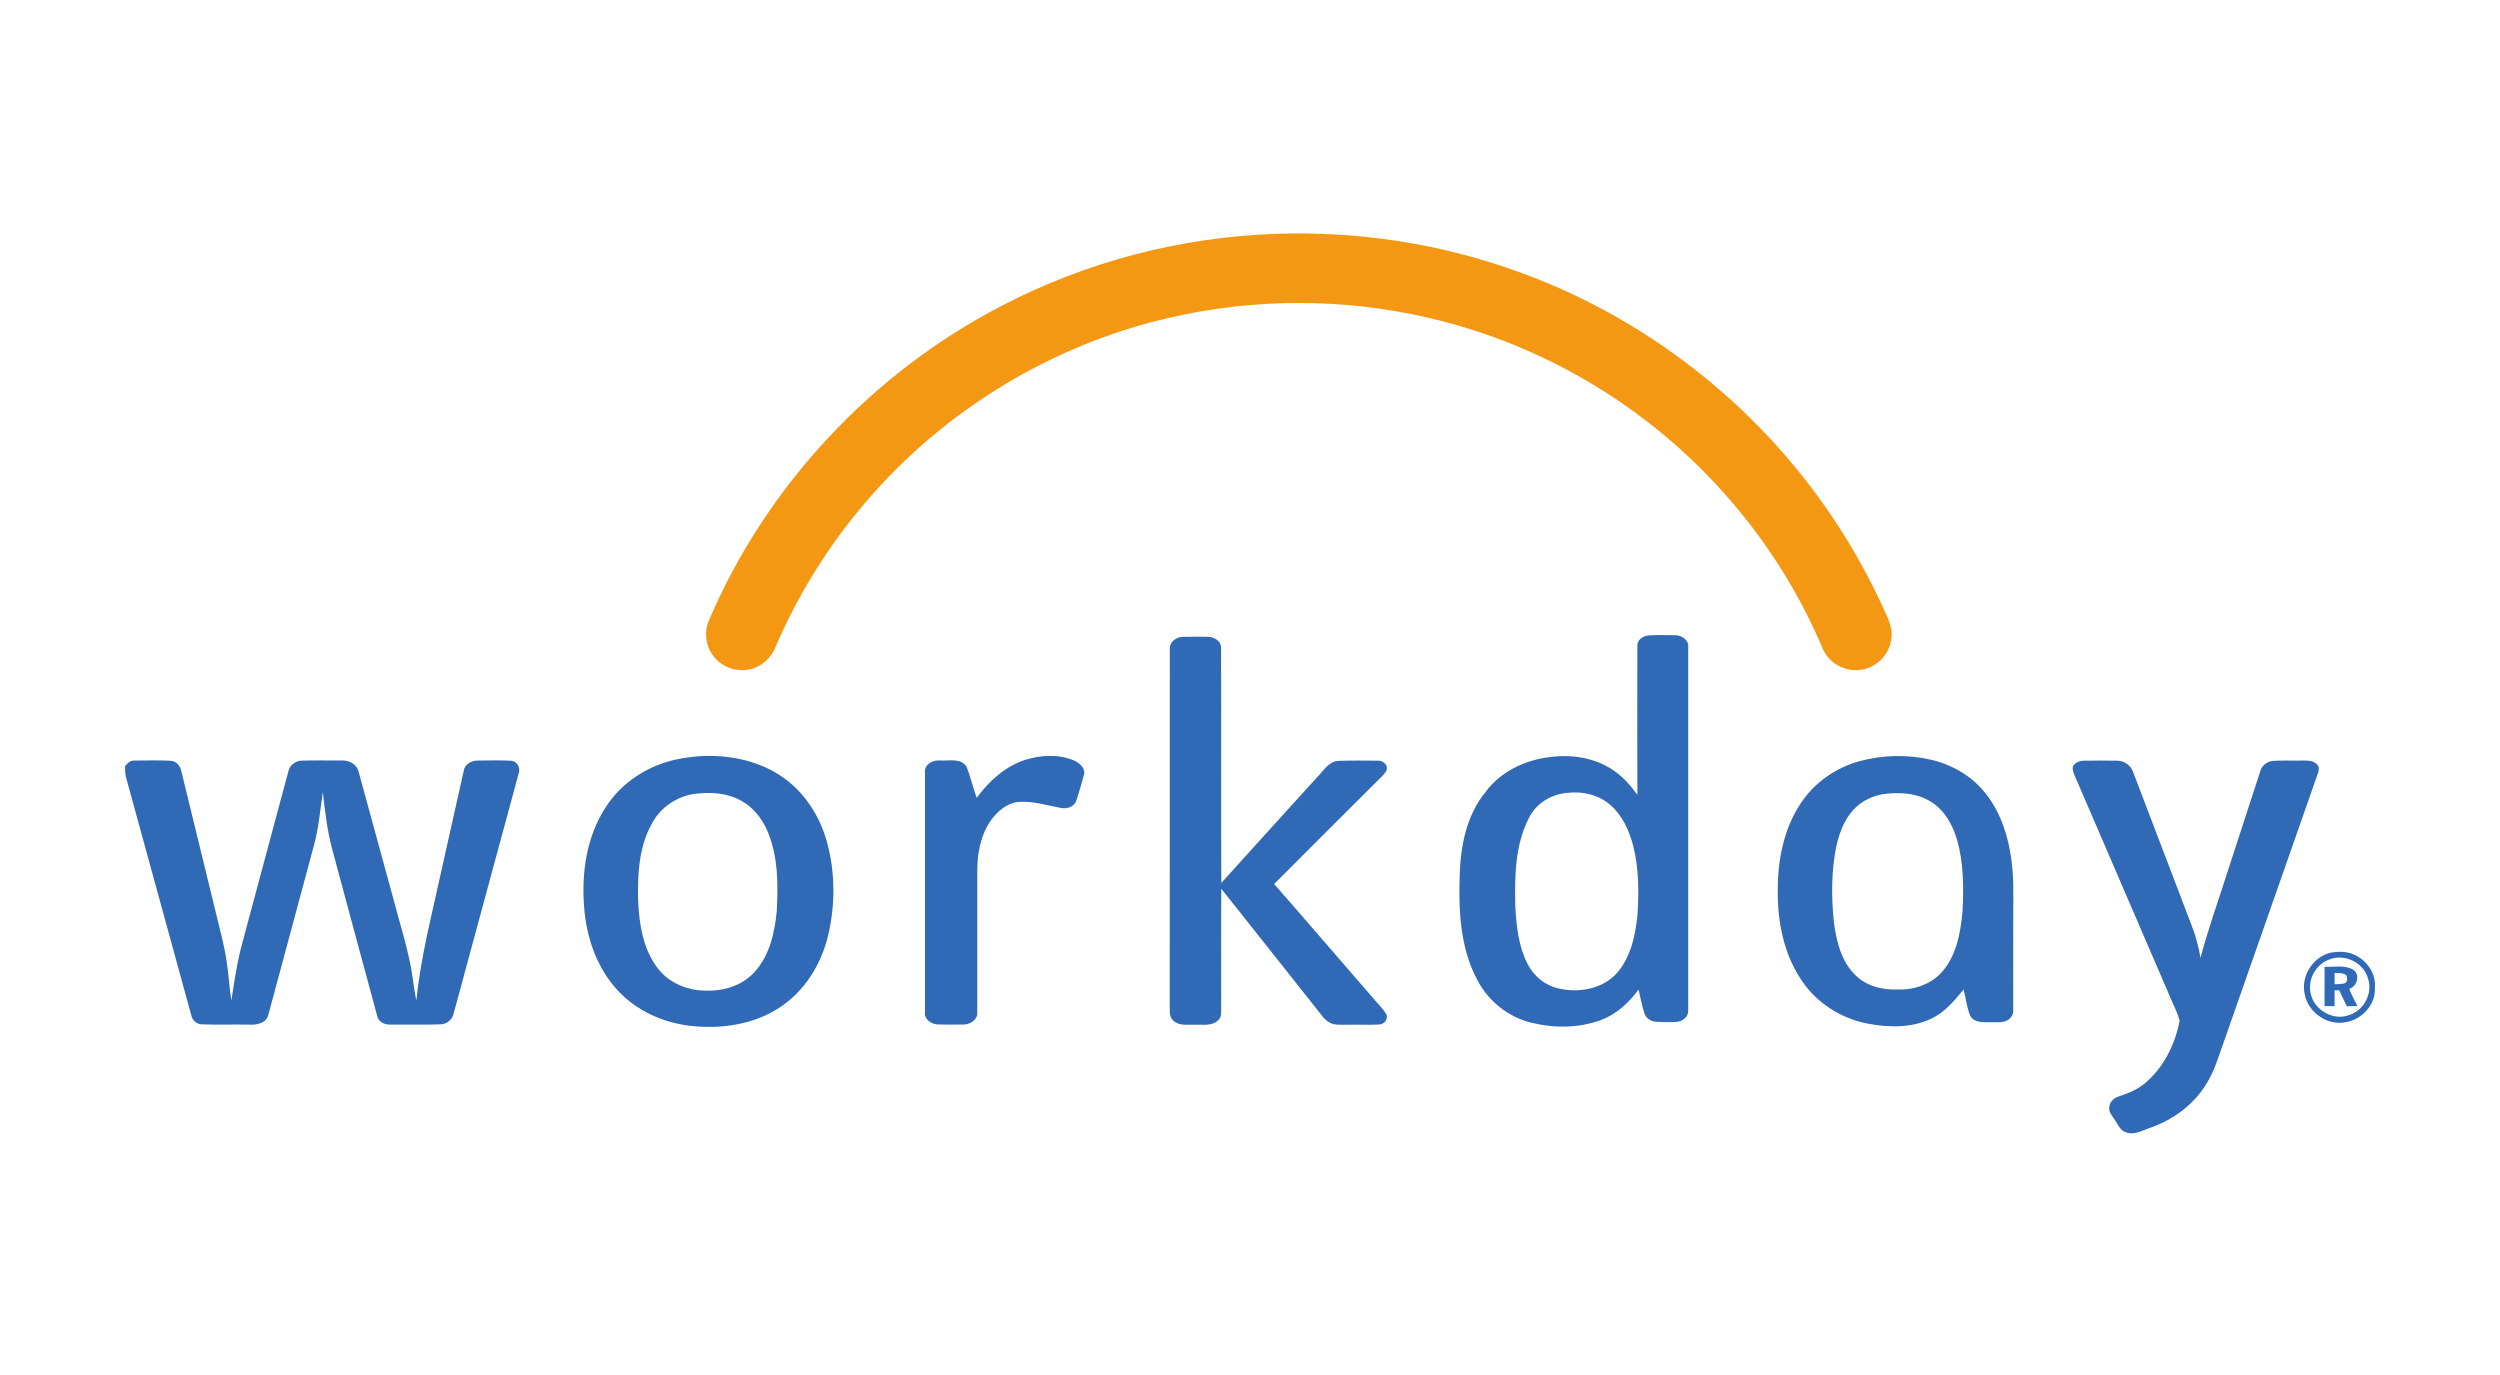
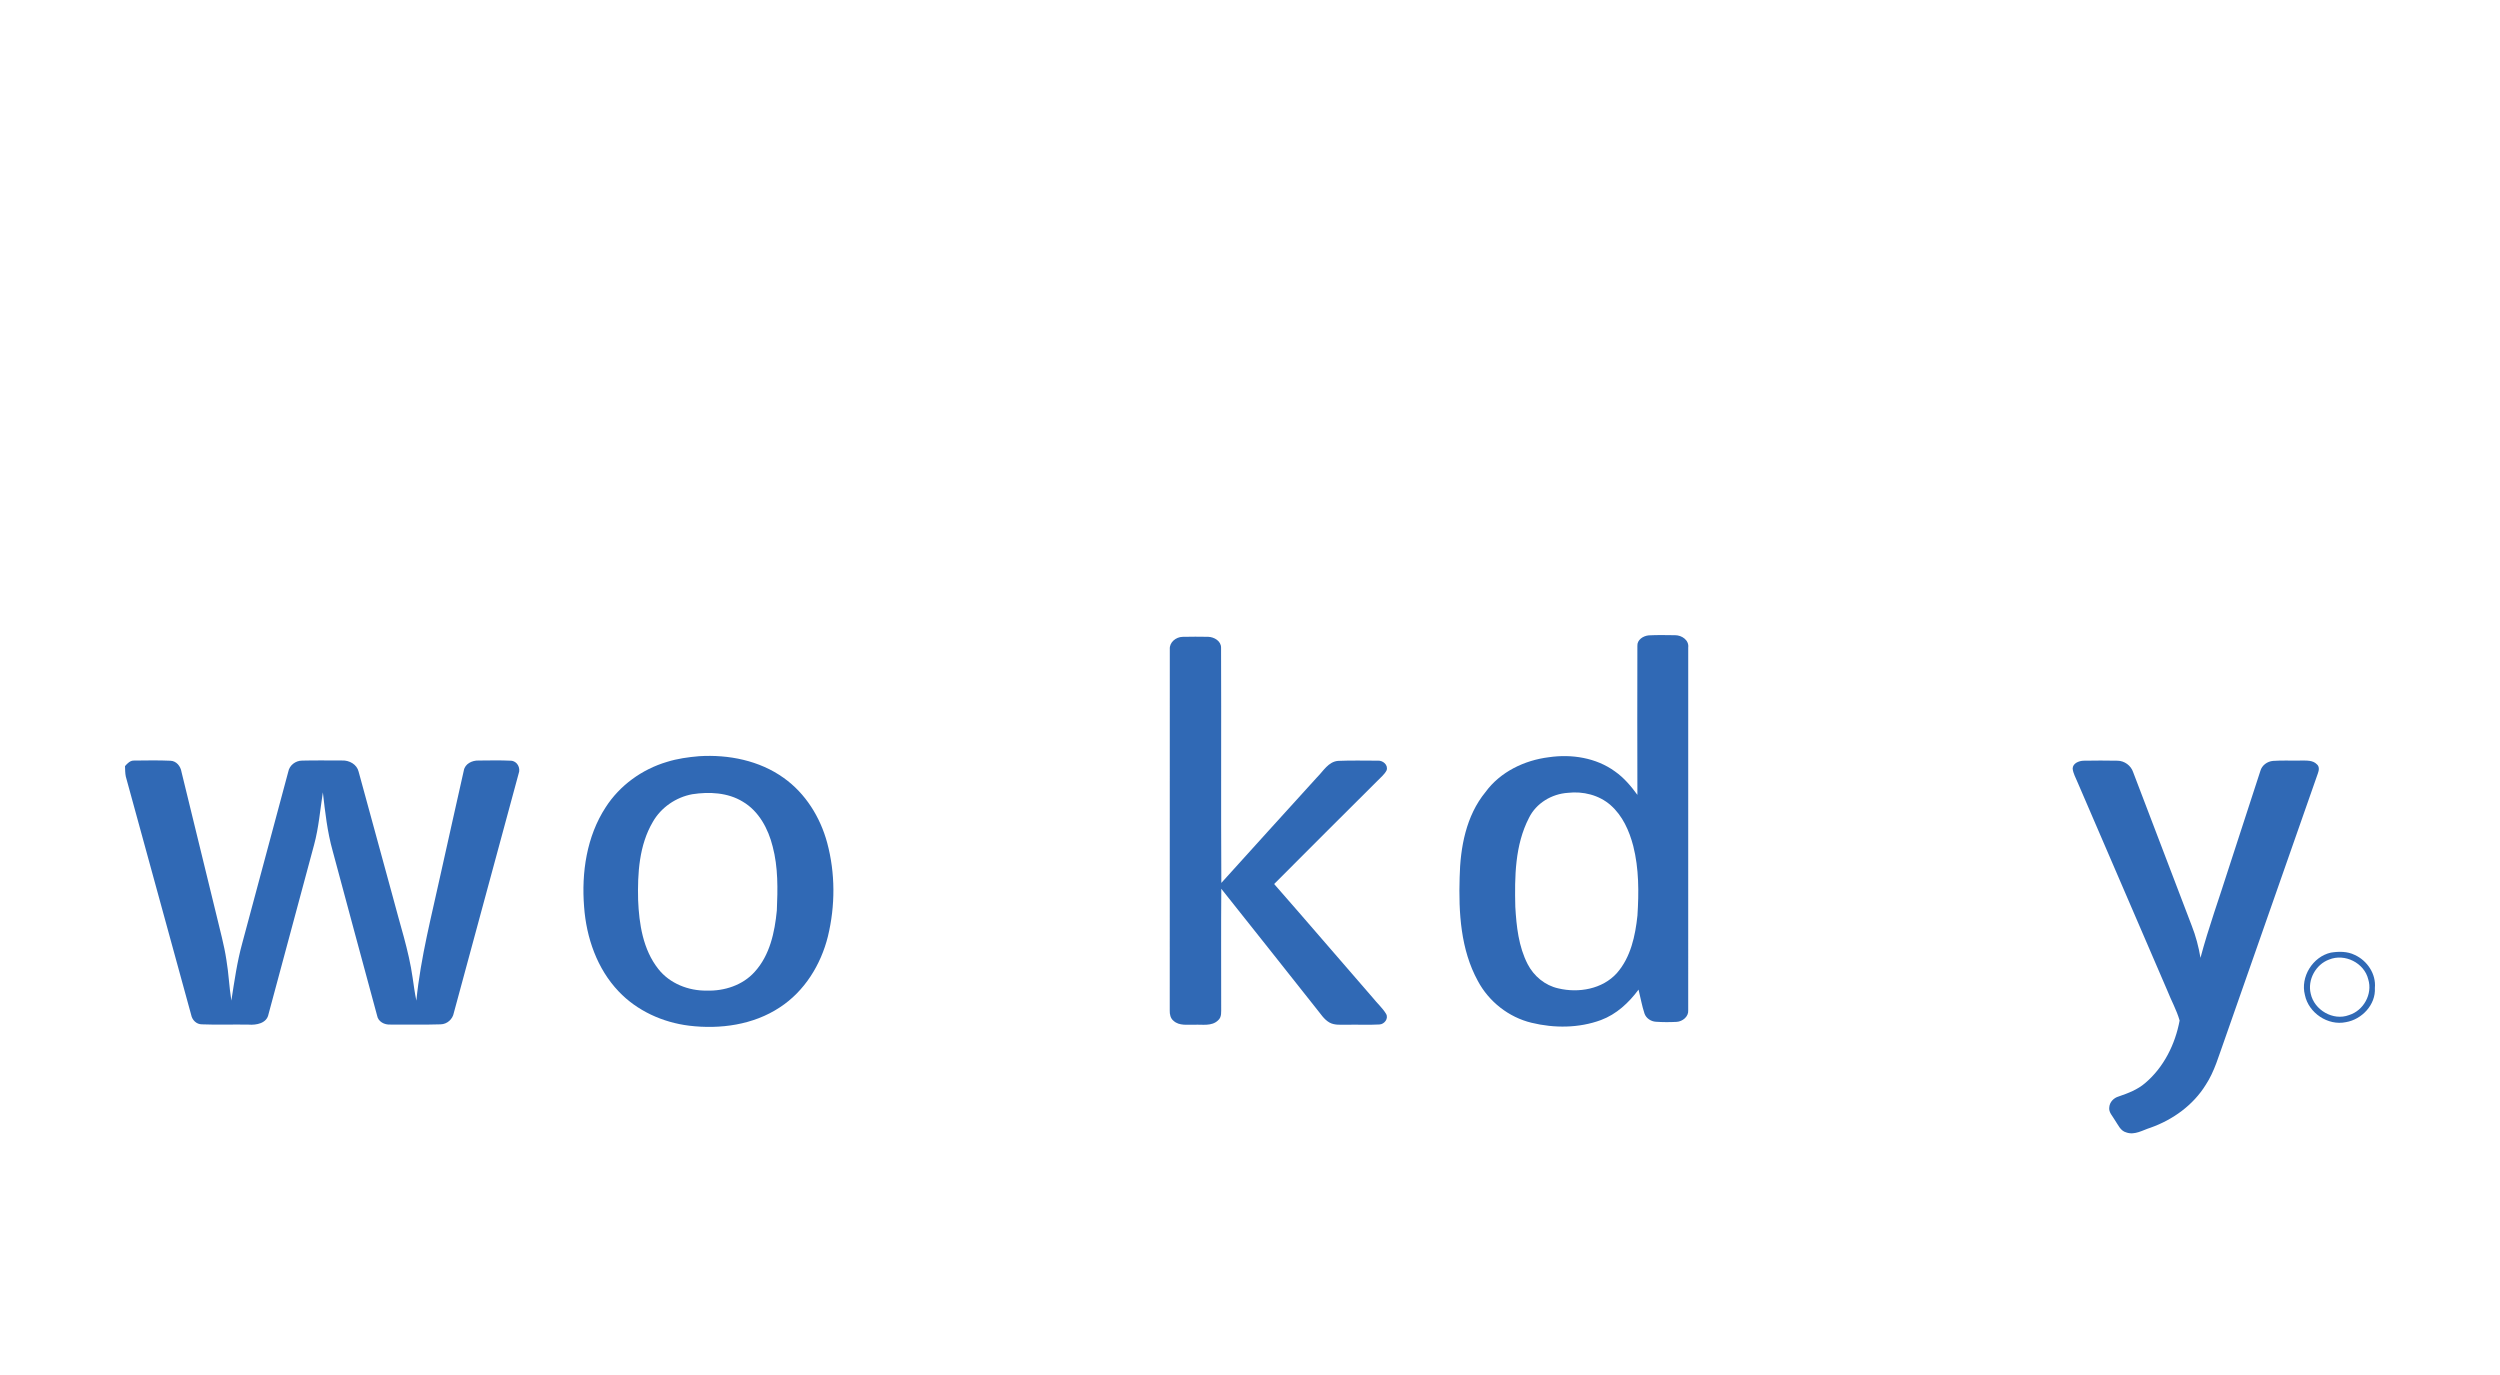
<svg xmlns="http://www.w3.org/2000/svg" width="300" height="165" viewBox="0 0 300 165" fill="none">
  <rect width="300" height="165" fill="white" />
  <g clip-path="url(#clip0_12195_72322)">
-     <path d="M153.136 28.059C162.792 27.727 172.511 29.178 181.618 32.407C195.319 37.213 207.563 46.02 216.523 57.429C220.464 62.434 223.766 67.935 226.353 73.756C226.811 74.724 227.165 75.813 226.919 76.892C226.618 78.704 225.029 80.202 223.201 80.383C221.303 80.66 219.341 79.476 218.664 77.689C213.519 65.591 204.739 55.083 193.786 47.809C187.015 43.288 179.421 39.995 171.488 38.152C161.257 35.761 150.486 35.761 140.253 38.145C125.643 41.507 112.265 49.881 102.83 61.517C98.829 66.42 95.526 71.885 93.036 77.7C92.497 79.051 91.259 80.11 89.814 80.347C88.421 80.616 86.904 80.135 85.933 79.098C84.787 77.951 84.413 76.119 85.003 74.614C91.857 58.423 104.547 44.821 120.149 36.725C130.311 31.41 141.678 28.446 153.136 28.059Z" fill="#F49813" />
    <path d="M140.376 77.912C140.318 77.071 141.114 76.441 141.903 76.421C142.928 76.394 143.957 76.403 144.984 76.417C145.698 76.441 146.531 76.917 146.528 77.718C146.565 87.126 146.506 96.537 146.56 105.951C150.375 101.712 154.222 97.496 158.05 93.27C158.804 92.527 159.4 91.401 160.573 91.305C162.153 91.239 163.737 91.278 165.319 91.28C165.929 91.225 166.609 91.784 166.395 92.434C166.145 92.936 165.687 93.281 165.312 93.679C161.172 97.812 157.017 101.931 152.898 106.082C156.877 110.62 160.8 115.205 164.76 119.76C165.27 120.408 165.908 120.958 166.335 121.673C166.648 122.231 166.129 122.911 165.53 122.937C164.215 123.011 162.897 122.937 161.578 122.969C160.893 122.953 160.151 123.053 159.529 122.7C158.873 122.324 158.475 121.652 158.005 121.086C154.185 116.279 150.39 111.453 146.556 106.654C146.517 111.387 146.545 116.116 146.542 120.845C146.527 121.391 146.639 122.049 146.163 122.447C145.406 123.178 144.278 122.921 143.333 122.969C142.495 122.94 141.514 123.124 140.833 122.505C140.453 122.21 140.354 121.706 140.369 121.258C140.379 106.807 140.364 92.358 140.376 77.912Z" fill="#3069B5" />
-     <path d="M122.975 91.201C124.891 90.586 127.049 90.469 128.926 91.28C129.584 91.589 130.349 92.248 130.051 93.059C129.751 94.078 129.494 95.109 129.136 96.11C128.871 96.829 128.037 97.096 127.334 96.955C125.754 96.684 124.203 96.163 122.583 96.216C121.452 96.189 120.409 96.795 119.636 97.581C118.388 98.8 117.743 100.505 117.453 102.197C117.223 103.419 117.288 104.668 117.278 105.903C117.278 111.094 117.28 116.287 117.277 121.478C117.351 122.331 116.467 122.911 115.696 122.94C114.637 122.955 113.58 122.969 112.522 122.932C111.758 122.892 110.897 122.334 110.996 121.474C110.992 111.863 110.986 102.255 110.998 92.643C110.933 91.687 111.993 91.168 112.824 91.257C113.867 91.326 115.291 90.933 115.969 91.982C116.484 93.198 116.728 94.512 117.212 95.738C118.666 93.744 120.594 91.986 122.975 91.201Z" fill="#3069B5" />
    <path d="M15 91.935C15.294 91.597 15.638 91.233 16.128 91.267C17.565 91.254 19.006 91.222 20.441 91.288C21.17 91.309 21.672 91.949 21.779 92.627C23.191 98.365 24.578 104.112 25.983 109.853C26.396 111.626 26.898 113.38 27.167 115.184C27.444 116.803 27.499 118.447 27.763 120.07C28.126 117.754 28.45 115.423 29.076 113.16C30.914 106.309 32.751 99.459 34.592 92.609C34.735 91.828 35.47 91.273 36.252 91.273C37.851 91.233 39.453 91.26 41.052 91.26C41.909 91.22 42.827 91.721 43.034 92.599C44.407 97.593 45.763 102.597 47.131 107.596C47.961 110.833 49.048 114.016 49.518 117.338C49.648 118.252 49.774 119.169 49.963 120.078C50.478 114.859 51.822 109.781 52.928 104.671C53.84 100.605 54.732 96.535 55.655 92.469C55.791 91.652 56.656 91.241 57.417 91.264C58.711 91.257 60.006 91.22 61.297 91.285C62.063 91.308 62.504 92.155 62.234 92.838C59.64 102.404 57.055 111.977 54.459 121.543C54.32 122.31 53.651 122.909 52.867 122.921C50.864 122.987 48.856 122.937 46.852 122.948C46.133 122.992 45.374 122.607 45.247 121.852C43.453 115.273 41.695 108.683 39.918 102.1C39.275 99.809 39.014 97.435 38.744 95.079C38.414 97.177 38.251 99.309 37.692 101.369C35.872 108.148 34.042 114.93 32.219 121.709C32.013 122.807 30.757 123.027 29.823 122.955C27.959 122.921 26.095 122.998 24.234 122.921C23.57 122.923 23.059 122.407 22.94 121.781C20.324 112.253 17.717 102.72 15.099 93.194C15.008 92.778 15.02 92.353 15 91.935Z" fill="#3069B5" />
    <path d="M250.021 91.285C251.382 91.262 252.748 91.257 254.108 91.285C254.936 91.297 255.714 91.863 255.975 92.653C258.325 98.789 260.658 104.936 263.004 111.075C263.495 112.321 263.838 113.621 264.057 114.94C265.027 111.299 266.319 107.756 267.453 104.162C268.715 100.276 269.979 96.389 271.247 92.502C271.435 91.826 272.08 91.365 272.765 91.308C273.876 91.225 274.994 91.297 276.107 91.267C276.758 91.275 277.533 91.199 278.029 91.721C278.35 91.993 278.282 92.445 278.148 92.798C274.393 103.5 270.649 114.208 266.899 124.913C266.248 126.696 265.747 128.563 264.697 130.167C263.192 132.61 260.753 134.369 258.072 135.32C257.135 135.61 256.168 136.253 255.161 135.893C254.446 135.71 254.171 134.967 253.79 134.421C253.516 133.926 253.009 133.468 253.115 132.851C253.164 132.24 253.655 131.742 254.233 131.579C255.363 131.189 256.513 130.759 257.428 129.961C259.654 128.08 261.03 125.298 261.554 122.466C261.199 121.209 260.542 120.053 260.065 118.835C256.484 110.52 252.904 102.202 249.315 93.89C249.098 93.346 248.78 92.827 248.719 92.237C248.727 91.589 249.471 91.304 250.021 91.285Z" fill="#3069B5" />
    <path d="M83.072 95.307C81.119 95.669 79.337 96.885 78.346 98.615C76.689 101.422 76.498 104.808 76.573 107.991C76.691 110.872 77.154 113.945 78.994 116.274C80.366 118.026 82.621 118.906 84.812 118.872C86.921 118.939 89.129 118.226 90.558 116.624C92.384 114.629 92.97 111.86 93.221 109.25C93.332 106.686 93.384 104.075 92.718 101.571C92.189 99.456 91.071 97.341 89.136 96.202C87.336 95.098 85.112 94.995 83.072 95.307ZM83.897 90.744C87.431 90.526 91.134 91.26 94.051 93.352C96.66 95.207 98.433 98.065 99.26 101.13C100.245 104.789 100.24 108.693 99.348 112.372C98.507 115.762 96.541 118.958 93.576 120.885C90.406 122.986 86.425 123.532 82.705 123.084C79.536 122.695 76.448 121.305 74.241 118.972C71.648 116.257 70.36 112.517 70.092 108.82C69.766 104.72 70.395 100.38 72.677 96.879C74.365 94.245 77.05 92.309 80.044 91.425C81.293 91.035 82.595 90.854 83.897 90.744Z" fill="#3069B5" />
    <path d="M188.148 95.14C186.21 95.265 184.34 96.379 183.476 98.146C181.786 101.414 181.751 105.218 181.836 108.812C181.971 111.16 182.226 113.584 183.321 115.704C184.061 117.132 185.406 118.26 186.996 118.605C189.429 119.19 192.293 118.695 194.023 116.774C195.689 114.878 196.237 112.3 196.494 109.86C196.67 107.079 196.68 104.241 195.99 101.518C195.515 99.698 194.711 97.88 193.268 96.616C191.885 95.399 189.957 94.929 188.148 95.14ZM196.485 77.509C196.441 76.771 197.195 76.3 197.851 76.243C198.9 76.186 199.953 76.213 201.004 76.225C201.806 76.218 202.703 76.813 202.587 77.703C202.587 92.219 202.59 106.733 202.585 121.247C202.639 121.997 201.901 122.579 201.208 122.624C200.372 122.668 199.533 122.668 198.7 122.61C198.113 122.573 197.543 122.197 197.343 121.635C197.028 120.692 196.865 119.712 196.625 118.753C195.465 120.325 193.97 121.716 192.112 122.407C189.461 123.382 186.511 123.397 183.787 122.733C181.05 122.076 178.666 120.197 177.346 117.723C175.273 113.947 175.028 109.505 175.157 105.293C175.231 101.694 175.919 97.896 178.265 95.04C180.035 92.619 182.936 91.23 185.865 90.867C188.591 90.468 191.547 90.927 193.804 92.577C194.871 93.328 195.726 94.334 196.488 95.386C196.467 89.428 196.473 83.468 196.485 77.509Z" fill="#3069B5" />
-     <path d="M225.822 95.322C224.85 95.52 223.908 95.91 223.122 96.518C221.551 97.741 220.771 99.683 220.354 101.57C219.748 104.563 219.756 107.654 220.069 110.68C220.363 112.904 220.921 115.278 222.553 116.922C223.882 118.316 225.886 118.827 227.761 118.735C229.778 118.808 231.876 118.058 233.177 116.475C234.803 114.509 235.262 111.895 235.499 109.432C235.65 106.535 235.652 103.57 234.838 100.758C234.323 99.007 233.383 97.264 231.795 96.266C230.047 95.12 227.835 95.014 225.822 95.322ZM223.122 91.347C225.921 90.572 228.916 90.527 231.743 91.173C234.369 91.781 236.828 93.254 238.442 95.436C240.148 97.672 241.01 100.445 241.369 103.208C241.68 105.339 241.59 107.498 241.593 109.644C241.593 113.519 241.593 117.394 241.583 121.267C241.625 121.739 241.326 122.157 240.941 122.403C240.291 122.803 239.484 122.626 238.758 122.672C237.944 122.665 236.874 122.737 236.431 121.891C235.998 120.896 235.909 119.786 235.631 118.74C234.539 120.065 233.409 121.433 231.829 122.2C229.422 123.388 226.608 123.319 224.033 122.816C220.881 122.194 217.979 120.332 216.196 117.649C214.073 114.524 213.303 110.667 213.333 106.939C213.307 103.305 214.018 99.548 216.04 96.474C217.657 93.96 220.252 92.14 223.122 91.347Z" fill="#3069B5" />
    <path d="M279.486 115.149C277.886 115.736 276.879 117.58 277.287 119.245C277.704 121.2 279.98 122.534 281.878 121.811C283.629 121.277 284.733 119.282 284.19 117.523C283.713 115.544 281.364 114.374 279.486 115.149ZM279.708 114.313C280.657 114.163 281.688 114.153 282.569 114.592C284.069 115.273 285.147 116.882 284.984 118.556C285.109 120.552 283.429 122.336 281.511 122.658C279.352 123.116 277.029 121.553 276.589 119.401C276.022 117.235 277.528 114.798 279.708 114.313Z" fill="#3069B5" />
-     <path d="M280.151 116.746C280.148 117.199 280.145 117.652 280.151 118.108C280.549 118.084 280.958 118.108 281.35 118C281.719 117.847 281.682 117.378 281.582 117.064C281.2 116.691 280.633 116.788 280.151 116.746ZM278.951 116.008C280.098 116.073 281.385 115.75 282.418 116.389C283.252 117.014 282.848 118.374 281.907 118.664C282.178 119.38 282.555 120.046 282.9 120.729C282.466 120.738 282.039 120.745 281.612 120.752C281.303 120.12 281 119.48 280.705 118.843C280.517 118.837 280.332 118.835 280.151 118.832C280.148 119.47 280.148 120.107 280.148 120.745C279.742 120.74 279.344 120.735 278.945 120.731C278.949 119.156 278.943 117.58 278.951 116.008Z" fill="#3069B5" />
  </g>
  <defs>
    <clipPath id="clip0_12195_72322">
      <rect width="270" height="108" fill="white" transform="translate(15 28)" />
    </clipPath>
  </defs>
</svg>